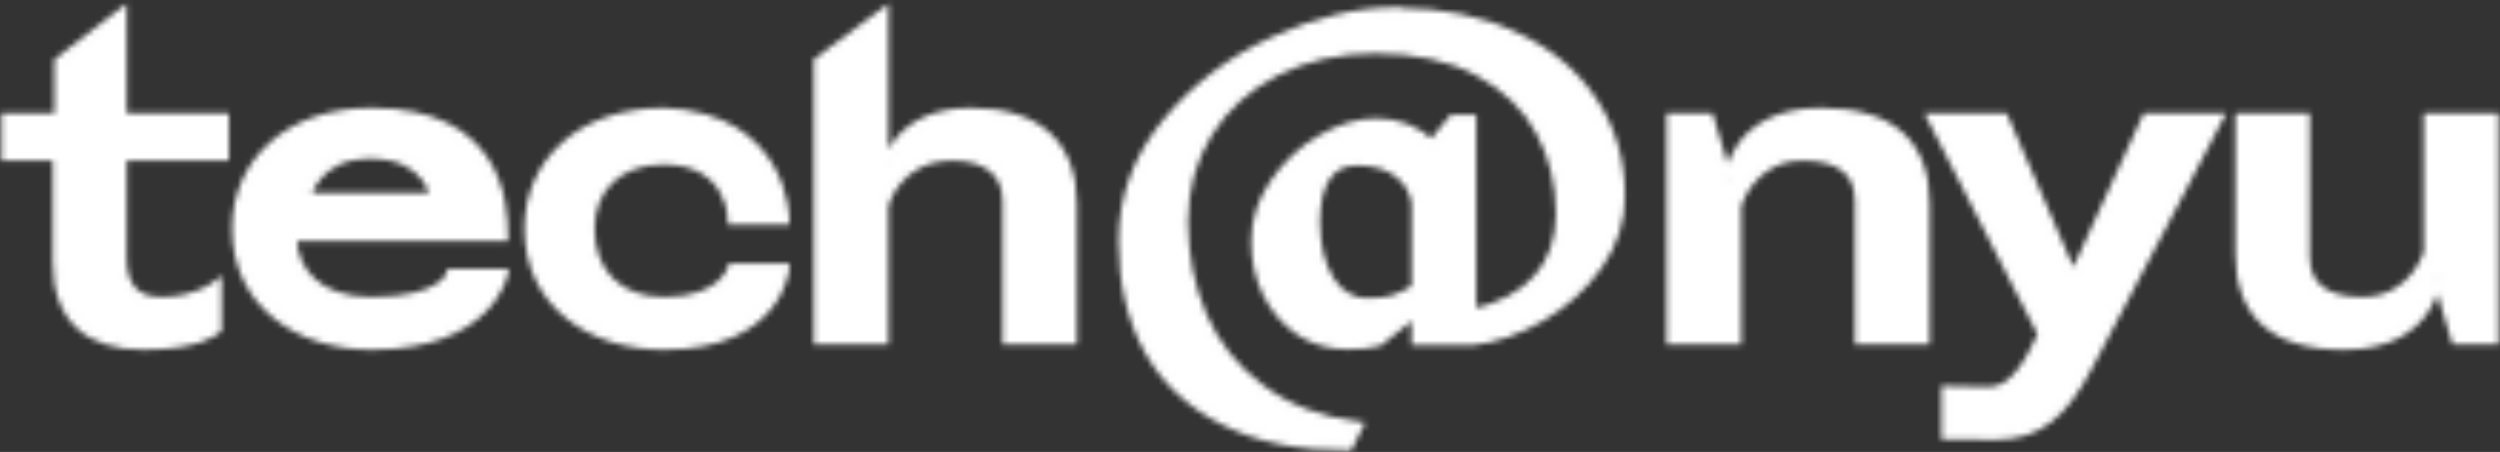
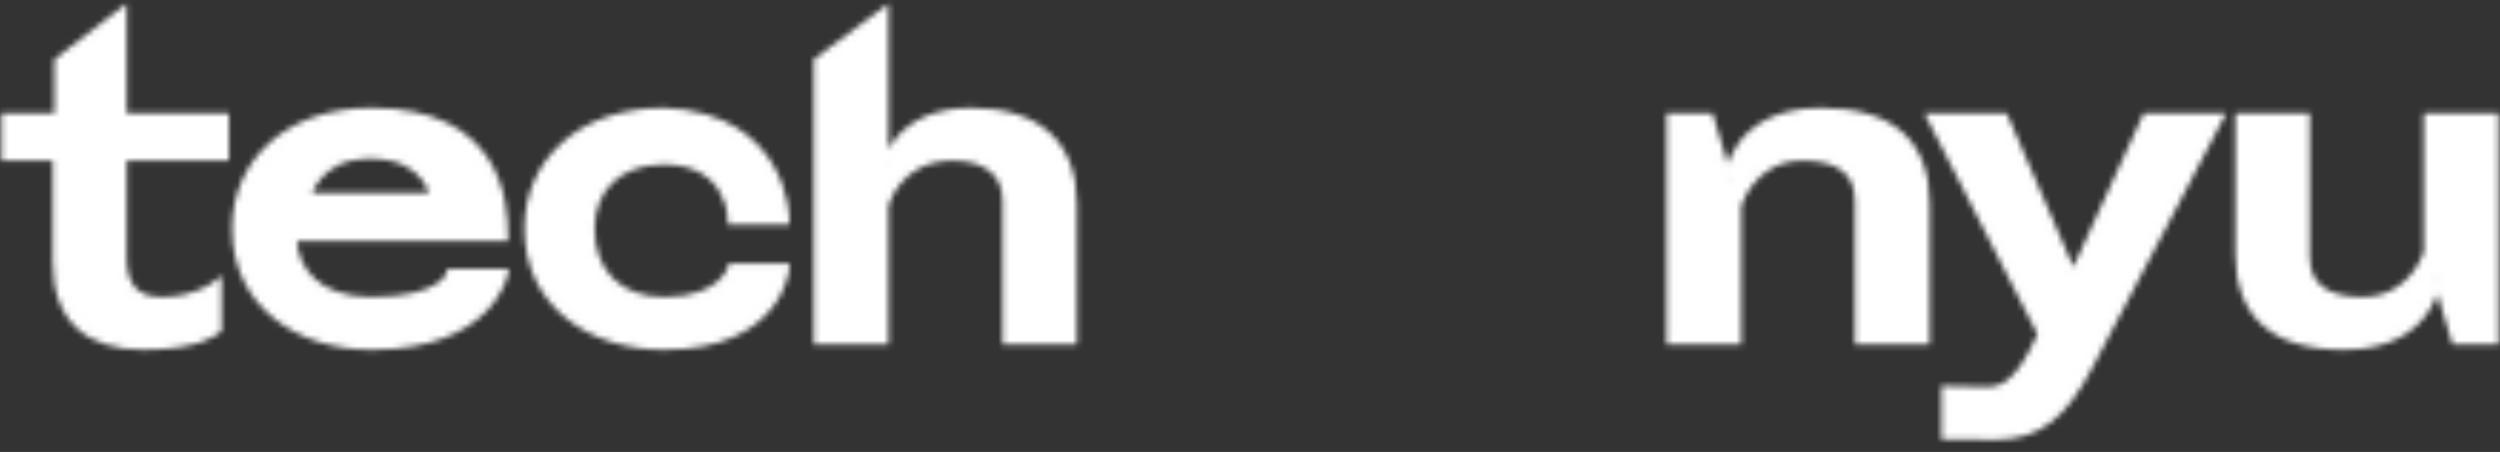
<svg xmlns="http://www.w3.org/2000/svg" width="874" height="158" viewBox="0 0 437 79" fill="none">
  <rect x="0" y="0" width="437" height="79" fill="#333333" stroke="none" />
  <mask id="mask0" mask-type="alpha" maskUnits="userSpaceOnUse" x="0" y="0" width="437" height="79">
    <mask id="path-1-outside-1" mask-type="luminance" maskUnits="userSpaceOnUse" x="0" y="0" width="437" height="79" fill="white">
      <rect fill="white" width="437" height="79" />
-       <path d="M1 27.333H9.969V45.859C9.969 55.894 15.714 60.385 25.103 60.385C35.123 60.385 37.98 57.524 37.98 57.524V49.758C37.98 49.758 34.422 52.666 28.256 52.666C23.281 52.666 21.39 49.789 21.39 45.017V27.333H39.257V20.526H21.39V2.14L10.249 10.741V20.526H1V27.333Z" />
+       <path d="M1 27.333H9.969V45.859C9.969 55.894 15.714 60.385 25.103 60.385C35.123 60.385 37.98 57.524 37.98 57.524V49.758C37.98 49.758 34.422 52.666 28.256 52.666C23.281 52.666 21.39 49.789 21.39 45.017V27.333H39.257V20.526H21.39V2.14L10.249 10.741H1V27.333Z" />
      <path d="M51.103 41.368H88.056C88.056 35.107 86.865 19.614 64.934 19.614C50.43 19.614 41.321 28.386 41.321 39.964C41.321 53.157 52.392 60.385 64.934 60.385C85.664 60.385 88.056 47.777 88.056 47.777H78.852C78.852 47.777 77.879 52.666 64.934 52.666C55.475 52.666 51.173 47.403 51.103 41.368ZM75.933 34.491H53.55C53.55 34.491 55.054 26.982 64.724 26.982C74.96 26.982 75.933 34.491 75.933 34.491Z" />
-       <path d="M128 46.803C128 46.803 126.5 52.666 116.106 52.666C108 52.666 103.181 47.613 103.181 39.964C103.181 33.017 107.942 28 116 28C128 28 128 38.5 128 38.5H137.242C137.242 38.5 137.242 20.487 116.106 19.614C101.532 19.614 92.423 28.386 92.423 39.964C92.423 53.157 103.494 60.385 116.036 60.385C136.145 60.385 137.242 46.803 137.242 46.803H128Z" />
      <path d="M154.558 2.14L142.997 10.741V59.473H154.558V35.894C154.558 35.894 156.59 27.333 166.61 27.333C172.075 27.333 175.999 29.859 175.999 35.052V59.473H187.49V35.614C187.49 25.719 181.814 19.614 169.763 19.614C156.66 19.614 154.698 29.157 154.558 30.07V2.14Z" />
      <path d="M244.414 2.14C252.028 2.14 258.778 3.52 264.664 6.281C270.596 8.994 275.174 12.784 278.397 17.649C281.667 22.514 283.301 28.035 283.301 34.21C283.301 38.608 281.993 42.654 279.378 46.35C276.762 50.046 273.445 53.064 269.428 55.403C265.411 57.742 261.37 59.145 257.306 59.613H247.497V54.561L240.981 59.754C239.486 60.128 237.688 60.315 235.586 60.315C232.503 60.315 229.723 59.52 227.248 57.929C224.819 56.292 222.904 54.093 221.502 51.333C220.148 48.572 219.47 45.532 219.47 42.21C219.47 38.561 220.568 35.146 222.763 31.965C224.959 28.736 227.691 26.187 230.961 24.316C234.278 22.397 237.477 21.438 240.56 21.438C244.297 21.438 247.544 22.701 250.3 25.228L253.943 20.807H257.306V54.841C262.445 53.625 266.298 51.543 268.868 48.596C271.437 45.602 272.721 41.859 272.721 37.368C272.721 32.081 271.553 27.286 269.218 22.982C266.882 18.631 263.286 15.146 258.428 12.526C253.57 9.906 247.544 8.596 240.35 8.596C233.951 8.596 228.205 9.883 223.114 12.456C218.022 15.029 214.052 18.608 211.202 23.193C208.353 27.777 206.928 32.97 206.928 38.771C206.928 44.666 208.026 50.163 210.221 55.262C212.417 60.315 215.803 64.549 220.381 67.964C224.959 71.426 230.658 73.601 237.477 74.49L235.726 77.999C227.178 78.046 219.937 76.572 214.005 73.578C208.119 70.631 203.682 66.467 200.692 61.087C197.749 55.707 196.278 49.391 196.278 42.14C196.278 34.561 198.777 27.707 203.775 21.579C208.773 15.45 215.033 10.655 222.553 7.193C230.074 3.731 237.361 2 244.414 2V2.14ZM239.509 52.877C240.911 52.877 242.219 52.713 243.433 52.385C244.694 52.011 246.049 51.356 247.497 50.42V35.543C247.217 33.391 246.189 31.637 244.414 30.28C242.686 28.877 240.28 28.175 237.197 28.175C234.815 28.175 233.017 29.087 231.802 30.912C230.588 32.736 229.98 35.38 229.98 38.842C229.98 42.865 230.798 46.233 232.433 48.947C234.068 51.613 236.426 52.947 239.509 52.947V52.877Z" />
      <path d="M324.996 59.473H336.557V35.614C336.557 25.719 331.232 19.614 318.34 19.614C302.925 19.614 302.084 31.543 302.084 31.543L298.791 20.526H292.065V59.473H303.626V35.894C303.626 35.894 306.008 27.333 315.187 27.333C321.423 27.333 324.996 29.859 324.996 35.052V59.473Z" />
-       <path d="M357.008 58.42C354.626 63.543 351.963 68.385 347.689 68.385C343.55 68.385 340.122 68.245 340.122 68.245V76.042C340.122 76.042 342.577 76.104 348.81 76.104C356.097 76.104 360.511 72.666 365.136 63.824L387.908 20.526H375.226L362.403 48.526L350.282 20.526H337.6L357.008 58.42Z" />
      <path d="M402.998 20.526H391.507V44.385C391.507 54.28 396.832 60.385 409.725 60.385C425.14 60.385 425.98 48.456 425.98 48.456L429.274 59.473H436V20.526H424.439V44.105C424.439 44.105 422.057 52.666 412.878 52.666C406.642 52.666 402.998 50.14 402.998 44.947V20.526Z" />
    </mask>
    <path d="M1 27.333H9.969V45.859C9.969 55.894 15.714 60.385 25.103 60.385C35.123 60.385 37.98 57.524 37.98 57.524V49.758C37.98 49.758 34.422 52.666 28.256 52.666C23.281 52.666 21.39 49.789 21.39 45.017V27.333H39.257V20.526H21.39V2.14L10.249 10.741V20.526H1V27.333Z" fill="white" />
    <path d="M51.103 41.368H88.056C88.056 35.107 86.865 19.614 64.934 19.614C50.43 19.614 41.321 28.386 41.321 39.964C41.321 53.157 52.392 60.385 64.934 60.385C85.664 60.385 88.056 47.777 88.056 47.777H78.852C78.852 47.777 77.879 52.666 64.934 52.666C55.475 52.666 51.173 47.403 51.103 41.368ZM75.933 34.491H53.55C53.55 34.491 55.054 26.982 64.724 26.982C74.96 26.982 75.933 34.491 75.933 34.491Z" fill="white" />
    <path d="M128 46.803C128 46.803 126.5 52.666 116.106 52.666C108 52.666 103.181 47.613 103.181 39.964C103.181 33.017 107.942 28 116 28C128 28 128 38.5 128 38.5H137.242C137.242 38.5 137.242 20.487 116.106 19.614C101.532 19.614 92.423 28.386 92.423 39.964C92.423 53.157 103.494 60.385 116.036 60.385C136.145 60.385 137.242 46.803 137.242 46.803H128Z" fill="white" />
    <path d="M154.558 2.14L142.997 10.741V59.473H154.558V35.894C154.558 35.894 156.59 27.333 166.61 27.333C172.075 27.333 175.999 29.859 175.999 35.052V59.473H187.49V35.614C187.49 25.719 181.814 19.614 169.763 19.614C156.66 19.614 154.698 29.157 154.558 30.07V2.14Z" fill="white" />
-     <path d="M244.414 2.14C252.028 2.14 258.778 3.52 264.664 6.281C270.596 8.994 275.174 12.784 278.397 17.649C281.667 22.514 283.301 28.035 283.301 34.21C283.301 38.608 281.993 42.654 279.378 46.35C276.762 50.046 273.445 53.064 269.428 55.403C265.411 57.742 261.37 59.145 257.306 59.613H247.497V54.561L240.981 59.754C239.486 60.128 237.688 60.315 235.586 60.315C232.503 60.315 229.723 59.52 227.248 57.929C224.819 56.292 222.904 54.093 221.502 51.333C220.148 48.572 219.47 45.532 219.47 42.21C219.47 38.561 220.568 35.146 222.763 31.965C224.959 28.736 227.691 26.187 230.961 24.316C234.278 22.397 237.477 21.438 240.56 21.438C244.297 21.438 247.544 22.701 250.3 25.228L253.943 20.807H257.306V54.841C262.445 53.625 266.298 51.543 268.868 48.596C271.437 45.602 272.721 41.859 272.721 37.368C272.721 32.081 271.553 27.286 269.218 22.982C266.882 18.631 263.286 15.146 258.428 12.526C253.57 9.906 247.544 8.596 240.35 8.596C233.951 8.596 228.205 9.883 223.114 12.456C218.022 15.029 214.052 18.608 211.202 23.193C208.353 27.777 206.928 32.97 206.928 38.771C206.928 44.666 208.026 50.163 210.221 55.262C212.417 60.315 215.803 64.549 220.381 67.964C224.959 71.426 230.658 73.601 237.477 74.49L235.726 77.999C227.178 78.046 219.937 76.572 214.005 73.578C208.119 70.631 203.682 66.467 200.692 61.087C197.749 55.707 196.278 49.391 196.278 42.14C196.278 34.561 198.777 27.707 203.775 21.579C208.773 15.45 215.033 10.655 222.553 7.193C230.074 3.731 237.361 2 244.414 2V2.14ZM239.509 52.877C240.911 52.877 242.219 52.713 243.433 52.385C244.694 52.011 246.049 51.356 247.497 50.42V35.543C247.217 33.391 246.189 31.637 244.414 30.28C242.686 28.877 240.28 28.175 237.197 28.175C234.815 28.175 233.017 29.087 231.802 30.912C230.588 32.736 229.98 35.38 229.98 38.842C229.98 42.865 230.798 46.233 232.433 48.947C234.068 51.613 236.426 52.947 239.509 52.947V52.877Z" fill="white" />
    <path d="M324.996 59.473H336.557V35.614C336.557 25.719 331.232 19.614 318.34 19.614C302.925 19.614 302.084 31.543 302.084 31.543L298.791 20.526H292.065V59.473H303.626V35.894C303.626 35.894 306.008 27.333 315.187 27.333C321.423 27.333 324.996 29.859 324.996 35.052V59.473Z" fill="white" />
    <path d="M357.008 58.42C354.626 63.543 351.963 68.385 347.689 68.385C343.55 68.385 340.122 68.245 340.122 68.245V76.042C340.122 76.042 342.577 76.104 348.81 76.104C356.097 76.104 360.511 72.666 365.136 63.824L387.908 20.526H375.226L362.403 48.526L350.282 20.526H337.6L357.008 58.42Z" fill="white" />
    <path d="M402.998 20.526H391.507V44.385C391.507 54.28 396.832 60.385 409.725 60.385C425.14 60.385 425.98 48.456 425.98 48.456L429.274 59.473H436V20.526H424.439V44.105C424.439 44.105 422.057 52.666 412.878 52.666C406.642 52.666 402.998 50.14 402.998 44.947V20.526Z" fill="white" />
    <path d="M1 27.333H9.969V45.859C9.969 55.894 15.714 60.385 25.103 60.385C35.123 60.385 37.98 57.524 37.98 57.524V49.758C37.98 49.758 34.422 52.666 28.256 52.666C23.281 52.666 21.39 49.789 21.39 45.017V27.333H39.257V20.526H21.39V2.14L10.249 10.741V20.526H1V27.333Z" stroke="white" stroke-width="1.5" mask="url(#path-1-outside-1)" />
    <path d="M51.103 41.368H88.056C88.056 35.107 86.865 19.614 64.934 19.614C50.43 19.614 41.321 28.386 41.321 39.964C41.321 53.157 52.392 60.385 64.934 60.385C85.664 60.385 88.056 47.777 88.056 47.777H78.852C78.852 47.777 77.879 52.666 64.934 52.666C55.475 52.666 51.173 47.403 51.103 41.368ZM75.933 34.491H53.55C53.55 34.491 55.054 26.982 64.724 26.982C74.96 26.982 75.933 34.491 75.933 34.491Z" stroke="white" stroke-width="1.5" mask="url(#path-1-outside-1)" />
    <path d="M128 46.803C128 46.803 126.5 52.666 116.106 52.666C108 52.666 103.181 47.613 103.181 39.964C103.181 33.017 107.942 28 116 28C128 28 128 38.5 128 38.5H137.242C137.242 38.5 137.242 20.487 116.106 19.614C101.532 19.614 92.423 28.386 92.423 39.964C92.423 53.157 103.494 60.385 116.036 60.385C136.145 60.385 137.242 46.803 137.242 46.803H128Z" stroke="white" stroke-width="1.5" mask="url(#path-1-outside-1)" />
    <path d="M154.558 2.14L142.997 10.741V59.473H154.558V35.894C154.558 35.894 156.59 27.333 166.61 27.333C172.075 27.333 175.999 29.859 175.999 35.052V59.473H187.49V35.614C187.49 25.719 181.814 19.614 169.763 19.614C156.66 19.614 154.698 29.157 154.558 30.07V2.14Z" stroke="white" stroke-width="1.5" mask="url(#path-1-outside-1)" />
-     <path d="M244.414 2.14C252.028 2.14 258.778 3.52 264.664 6.281C270.596 8.994 275.174 12.784 278.397 17.649C281.667 22.514 283.301 28.035 283.301 34.21C283.301 38.608 281.993 42.654 279.378 46.35C276.762 50.046 273.445 53.064 269.428 55.403C265.411 57.742 261.37 59.145 257.306 59.613H247.497V54.561L240.981 59.754C239.486 60.128 237.688 60.315 235.586 60.315C232.503 60.315 229.723 59.52 227.248 57.929C224.819 56.292 222.904 54.093 221.502 51.333C220.148 48.572 219.47 45.532 219.47 42.21C219.47 38.561 220.568 35.146 222.763 31.965C224.959 28.736 227.691 26.187 230.961 24.316C234.278 22.397 237.477 21.438 240.56 21.438C244.297 21.438 247.544 22.701 250.3 25.228L253.943 20.807H257.306V54.841C262.445 53.625 266.298 51.543 268.868 48.596C271.437 45.602 272.721 41.859 272.721 37.368C272.721 32.081 271.553 27.286 269.218 22.982C266.882 18.631 263.286 15.146 258.428 12.526C253.57 9.906 247.544 8.596 240.35 8.596C233.951 8.596 228.205 9.883 223.114 12.456C218.022 15.029 214.052 18.608 211.202 23.193C208.353 27.777 206.928 32.97 206.928 38.771C206.928 44.666 208.026 50.163 210.221 55.262C212.417 60.315 215.803 64.549 220.381 67.964C224.959 71.426 230.658 73.601 237.477 74.49L235.726 77.999C227.178 78.046 219.937 76.572 214.005 73.578C208.119 70.631 203.682 66.467 200.692 61.087C197.749 55.707 196.278 49.391 196.278 42.14C196.278 34.561 198.777 27.707 203.775 21.579C208.773 15.45 215.033 10.655 222.553 7.193C230.074 3.731 237.361 2 244.414 2V2.14ZM239.509 52.877C240.911 52.877 242.219 52.713 243.433 52.385C244.694 52.011 246.049 51.356 247.497 50.42V35.543C247.217 33.391 246.189 31.637 244.414 30.28C242.686 28.877 240.28 28.175 237.197 28.175C234.815 28.175 233.017 29.087 231.802 30.912C230.588 32.736 229.98 35.38 229.98 38.842C229.98 42.865 230.798 46.233 232.433 48.947C234.068 51.613 236.426 52.947 239.509 52.947V52.877Z" stroke="white" stroke-width="1.5" mask="url(#path-1-outside-1)" />
    <path d="M324.996 59.473H336.557V35.614C336.557 25.719 331.232 19.614 318.34 19.614C302.925 19.614 302.084 31.543 302.084 31.543L298.791 20.526H292.065V59.473H303.626V35.894C303.626 35.894 306.008 27.333 315.187 27.333C321.423 27.333 324.996 29.859 324.996 35.052V59.473Z" stroke="white" stroke-width="1.5" mask="url(#path-1-outside-1)" />
    <path d="M357.008 58.42C354.626 63.543 351.963 68.385 347.689 68.385C343.55 68.385 340.122 68.245 340.122 68.245V76.042C340.122 76.042 342.577 76.104 348.81 76.104C356.097 76.104 360.511 72.666 365.136 63.824L387.908 20.526H375.226L362.403 48.526L350.282 20.526H337.6L357.008 58.42Z" stroke="white" stroke-width="1.5" mask="url(#path-1-outside-1)" />
    <path d="M402.998 20.526H391.507V44.385C391.507 54.28 396.832 60.385 409.725 60.385C425.14 60.385 425.98 48.456 425.98 48.456L429.274 59.473H436V20.526H424.439V44.105C424.439 44.105 422.057 52.666 412.878 52.666C406.642 52.666 402.998 50.14 402.998 44.947V20.526Z" stroke="white" stroke-width="1.5" mask="url(#path-1-outside-1)" />
  </mask>
  <g mask="url(#mask0)">
    <path d="M-41 -226H475V290H-41V-226Z" fill="white" />
  </g>
</svg>